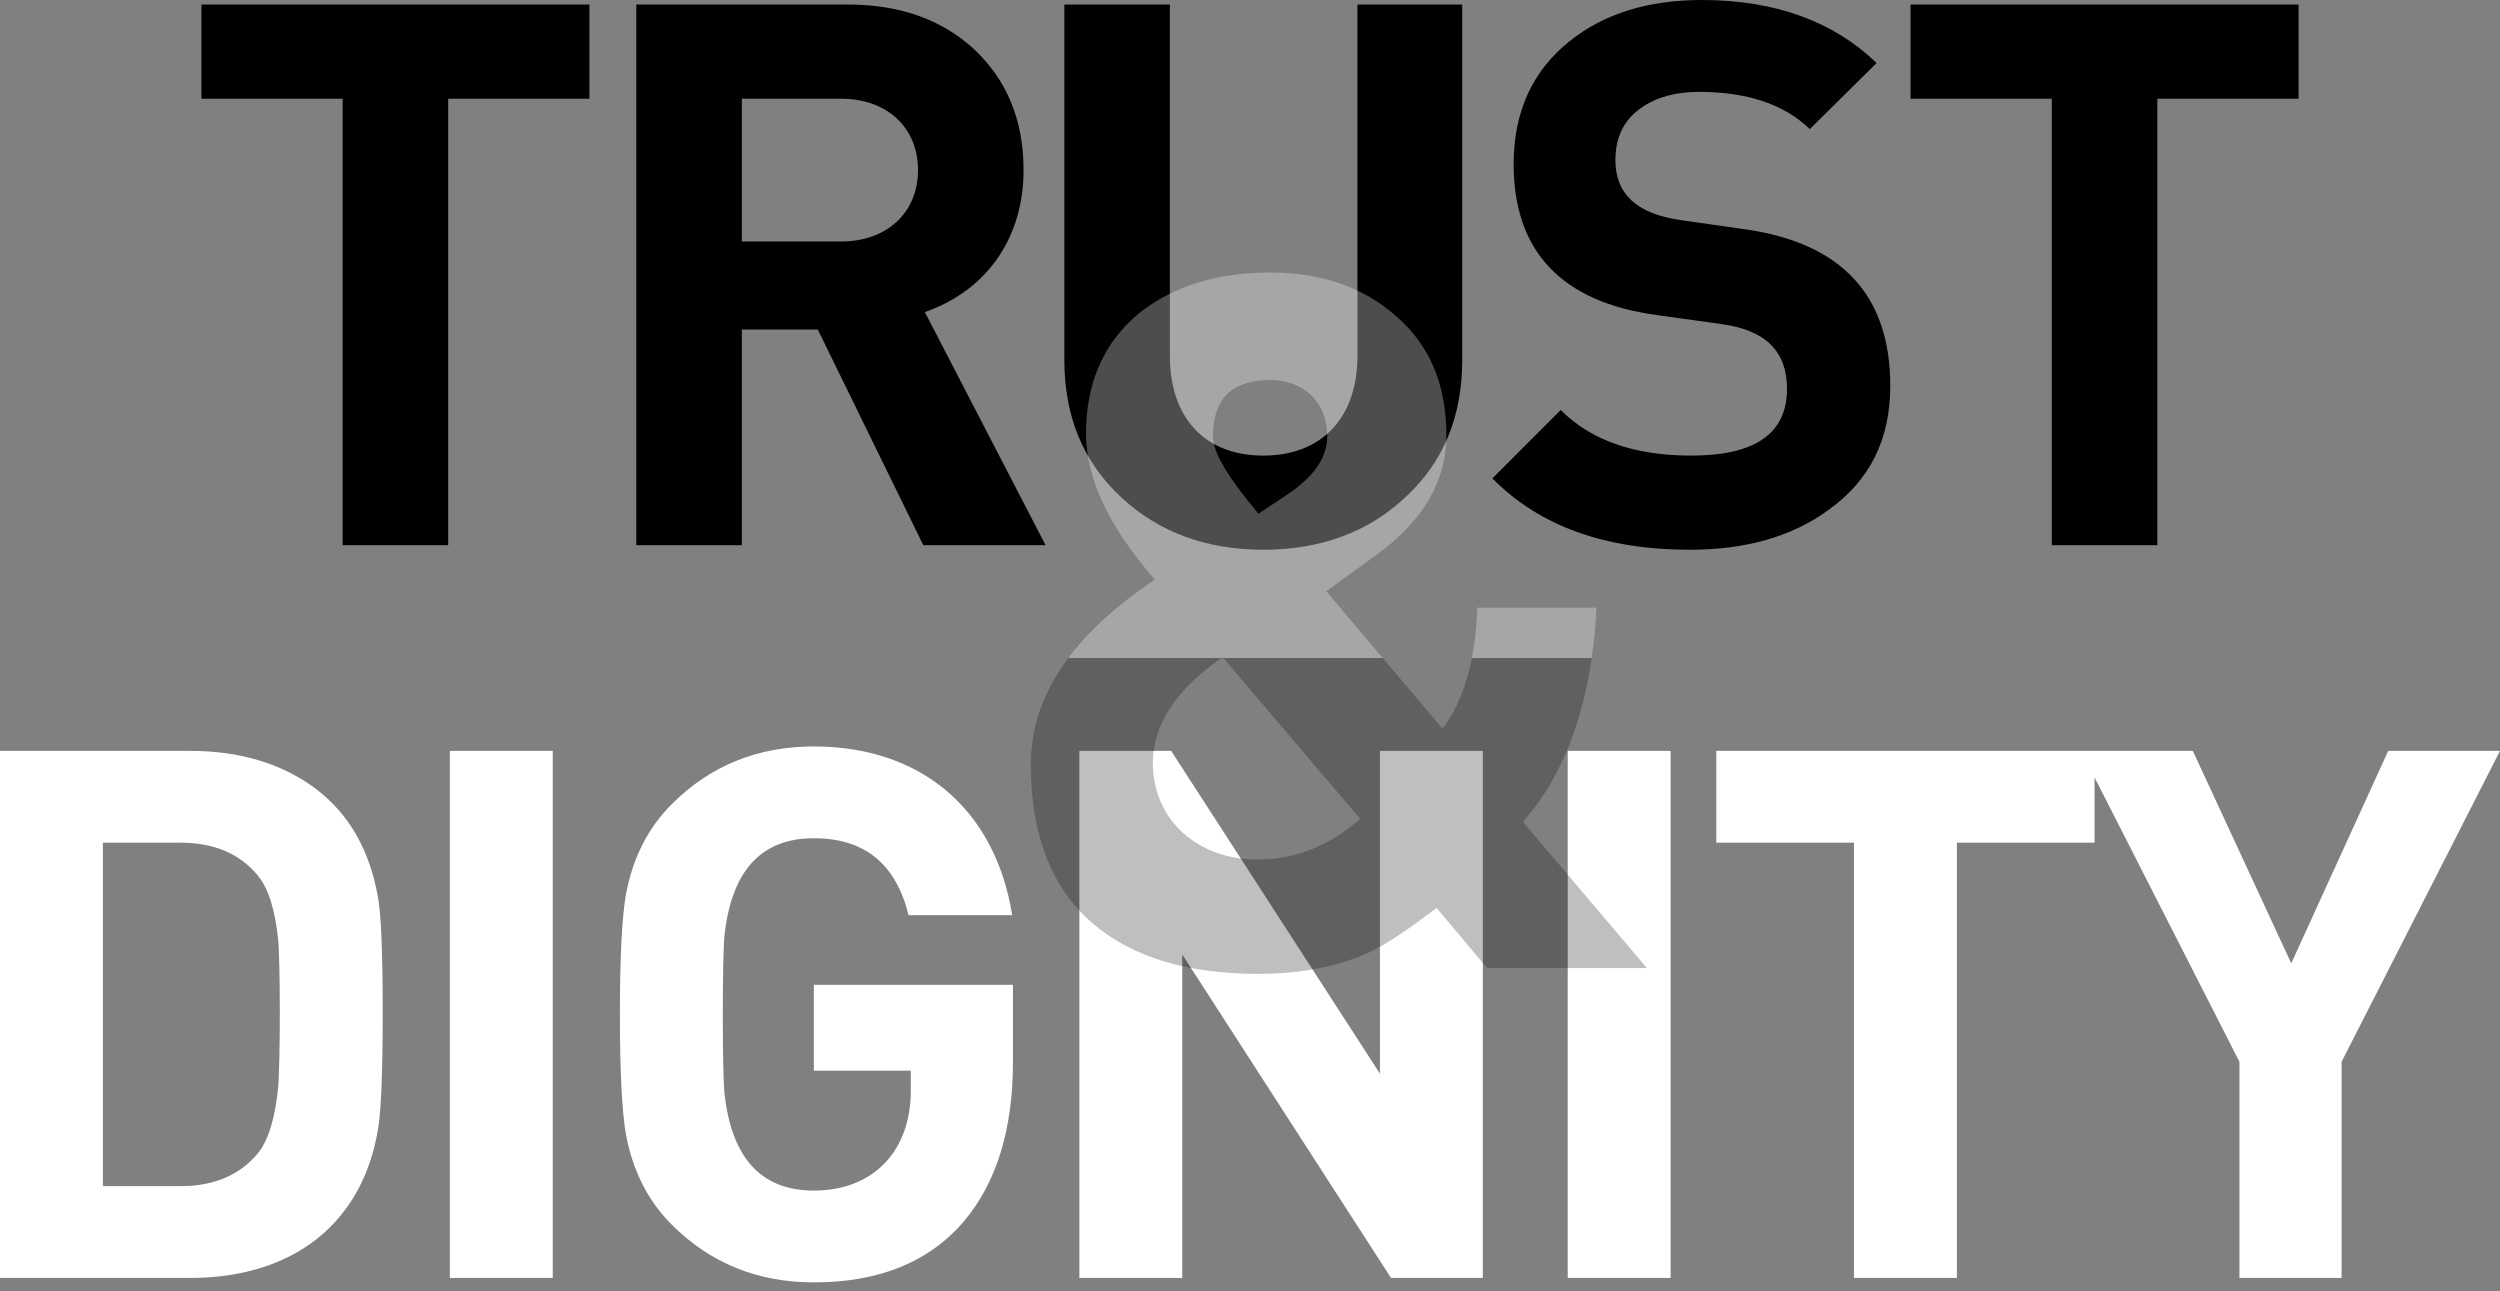
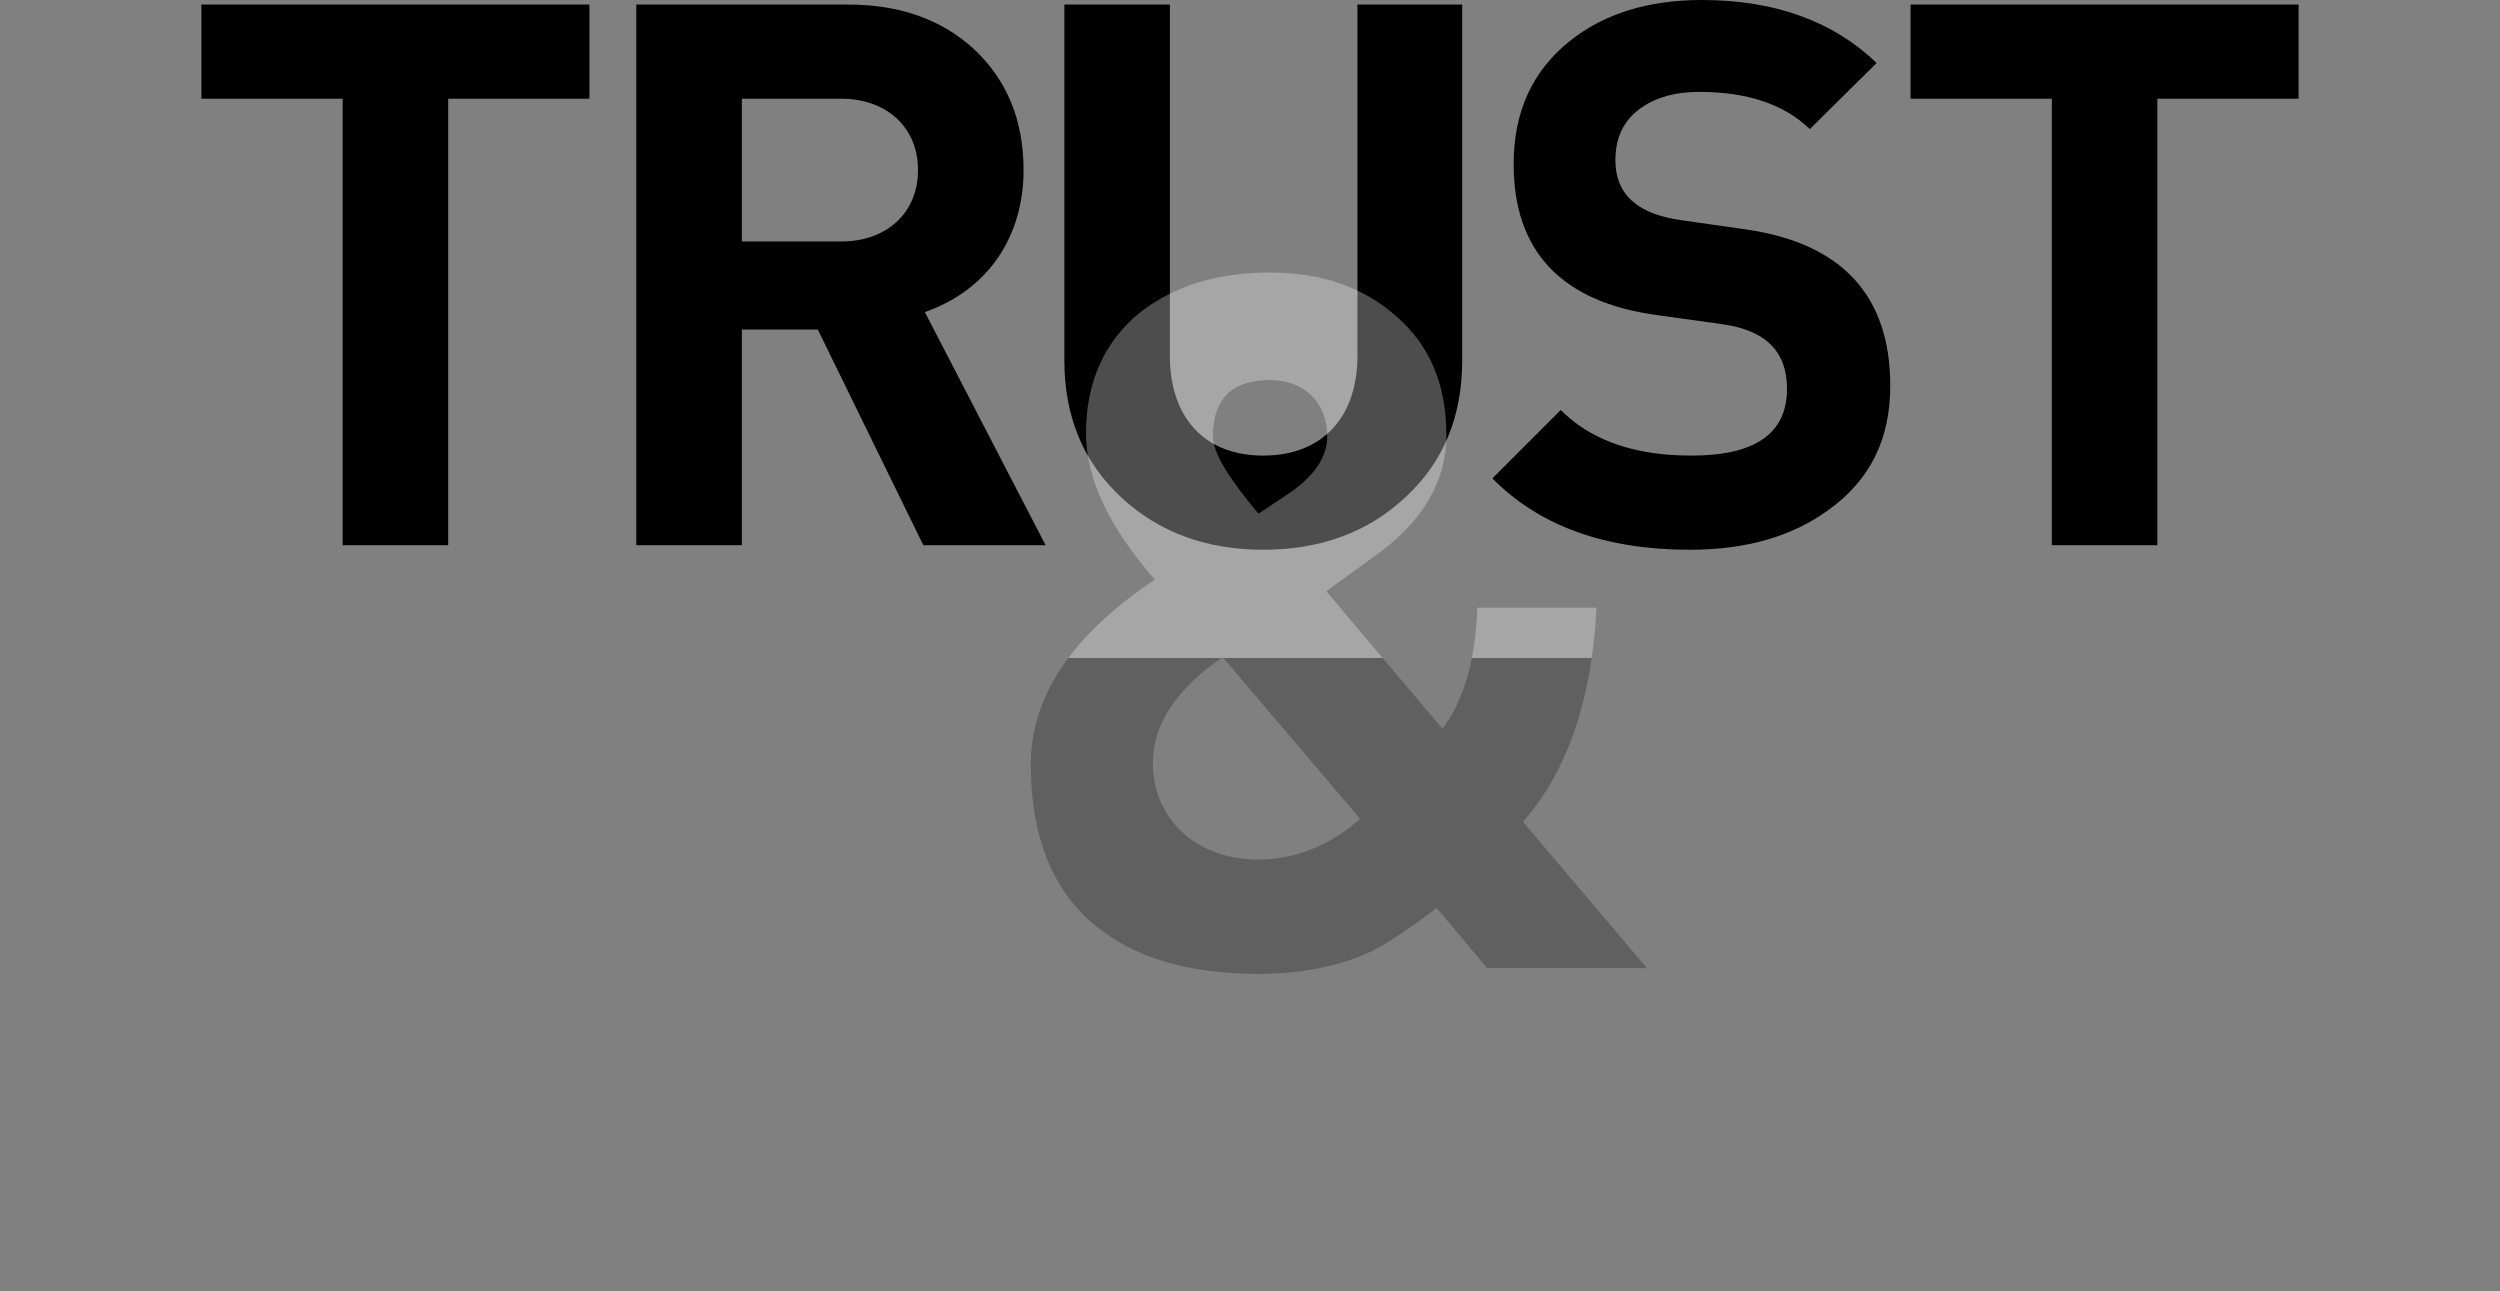
<svg xmlns="http://www.w3.org/2000/svg" width="211px" height="109px" viewBox="0 0 211 109" version="1.1">
  <rect x="0" y="0" width="211" height="109" fill="#808080" stroke="none" />
  <title>header-slogan</title>
  <desc>Created with Sketch.</desc>
  <defs>
    <linearGradient x1="50%" y1="0%" x2="50%" y2="100%" id="linearGradient-1">
      <stop stop-color="#FFFFFF" stop-opacity="0.3" offset="0%" />
      <stop stop-color="#FFFFFF" stop-opacity="0.3" offset="54.92%" />
      <stop stop-color="#000000" stop-opacity="0.25" offset="54.97%" />
      <stop stop-color="#000000" stop-opacity="0.25" offset="100%" />
    </linearGradient>
  </defs>
  <g id="Page-1" stroke="none" stroke-width="1" fill="none" fill-rule="evenodd">
    <g id="header-slogan" fill-rule="nonzero">
      <path d="M49.748,8.331 L37.828,8.331 L37.828,46.014 L28.92,46.014 L28.92,8.331 L17,8.331 L17,0.385 L49.748,0.385 L49.748,8.331 Z M88.247,46.014 L77.929,46.014 L69.021,27.814 L62.612,27.814 L62.612,46.014 L53.704,46.014 L53.704,0.385 L71.584,0.385 C75.878,0.385 79.403,1.602 82.158,4.102 C84.978,6.729 86.388,10.126 86.388,14.355 C86.388,19.995 83.376,24.481 78.057,26.34 L88.247,46.014 Z M77.48,14.355 C77.48,10.703 74.788,8.331 71.007,8.331 L62.612,8.331 L62.612,20.38 L71.007,20.38 C74.788,20.38 77.48,18.008 77.48,14.355 Z M123.412,30.377 C123.412,35.184 121.81,39.029 118.606,41.977 C115.466,44.925 111.428,46.399 106.622,46.399 C101.815,46.399 97.842,44.925 94.701,42.041 C91.433,39.029 89.831,35.184 89.831,30.377 L89.831,0.385 L98.739,0.385 L98.739,30.057 C98.739,35.12 101.559,38.452 106.622,38.452 C111.684,38.452 114.568,35.12 114.568,30.057 L114.568,0.385 L123.412,0.385 L123.412,30.377 Z M159.539,32.556 C159.539,37.106 157.809,40.567 154.284,43.066 C151.208,45.309 147.299,46.399 142.62,46.399 C135.507,46.399 129.931,44.412 125.958,40.375 L131.726,34.607 C134.289,37.17 137.942,38.452 142.748,38.452 C148.132,38.452 150.823,36.594 150.823,32.813 C150.823,29.672 149.029,27.878 145.376,27.365 L139.865,26.596 C131.79,25.507 127.752,21.213 127.752,13.843 C127.752,9.421 129.354,5.96 132.495,3.461 C135.378,1.154 139.096,1.42108547e-14 143.646,1.42108547e-14 C149.798,1.42108547e-14 154.733,1.794 158.386,5.319 L152.746,10.895 C150.567,8.78 147.427,7.755 143.389,7.755 C141.403,7.755 139.8,8.203 138.519,9.1 C137.045,10.126 136.34,11.6 136.34,13.522 C136.34,16.406 138.198,18.073 141.915,18.585 L147.299,19.354 C155.438,20.508 159.539,24.93 159.539,32.556 Z M194,8.331 L182.08,8.331 L182.08,46.014 L173.172,46.014 L173.172,8.331 L161.252,8.331 L161.252,0.385 L194,0.385 L194,8.331 Z" id="path-1" fill="#000000" />
-       <path d="M32.3,85.429 C32.3,90.364 32.175,93.613 31.925,95.175 C30.613,103.422 24.553,107.858 16.056,107.858 L0,107.858 L0,63.375 L16.056,63.375 C20.242,63.375 23.741,64.437 26.552,66.499 C29.489,68.685 31.238,71.809 31.925,75.87 C32.175,77.369 32.3,80.556 32.3,85.429 Z M23.616,85.429 C23.616,82.367 23.553,80.368 23.491,79.431 C23.241,76.87 22.679,74.995 21.742,73.871 C20.242,72.059 18.056,71.122 15.244,71.122 L8.684,71.122 L8.684,100.111 L15.244,100.111 C18.056,100.111 20.242,99.173 21.742,97.362 C22.679,96.237 23.241,94.3 23.491,91.614 C23.553,90.614 23.616,88.553 23.616,85.429 Z M46.652,107.858 L37.968,107.858 L37.968,63.375 L46.652,63.375 L46.652,107.858 Z M85.494,89.615 C85.494,95.3 84.12,99.736 81.433,102.985 C78.497,106.483 74.248,108.232 68.688,108.232 C63.94,108.232 59.942,106.608 56.693,103.359 C54.694,101.36 53.382,98.799 52.819,95.675 C52.507,93.863 52.319,90.552 52.319,85.616 C52.319,80.681 52.507,77.369 52.819,75.558 C53.382,72.434 54.694,69.872 56.693,67.873 C59.942,64.624 63.94,63 68.688,63 C77.747,63 83.995,68.31 85.432,77.244 L76.685,77.244 C75.623,72.934 72.999,70.747 68.688,70.747 C64.19,70.747 61.691,73.558 61.129,79.119 C61.066,79.993 61.004,82.18 61.004,85.616 C61.004,89.052 61.066,91.239 61.129,92.114 C61.691,97.674 64.19,100.485 68.688,100.485 C73.749,100.485 76.872,97.112 76.872,92.051 L76.872,90.364 L68.688,90.364 L68.688,83.117 L85.494,83.117 L85.494,89.615 Z M125.149,107.858 L117.402,107.858 L99.783,80.556 L99.783,107.858 L91.099,107.858 L91.099,63.375 L98.846,63.375 L116.465,90.614 L116.465,63.375 L125.149,63.375 L125.149,107.858 Z M141,107.858 L132.316,107.858 L132.316,63.375 L141,63.375 L141,107.858 Z M176.781,71.122 L165.16,71.122 L165.16,107.858 L156.476,107.858 L156.476,71.122 L144.856,71.122 L144.856,63.375 L176.781,63.375 L176.781,71.122 Z M211,63.375 L197.63,89.615 L197.63,107.858 L189.009,107.858 L189.009,89.615 L175.639,63.375 L185.073,63.375 L193.382,81.305 L201.566,63.375 L211,63.375 Z" id="path-3" fill="#FFFFFF" />
      <path d="M139,81.704 L125.509,81.704 L121.258,76.635 C118.969,78.352 117.17,79.579 115.862,80.233 C113.164,81.541 109.893,82.195 106.214,82.195 C100.245,82.195 95.585,80.805 92.233,77.943 C88.717,74.918 87,70.421 87,64.535 C87,58.73 90.516,53.579 97.465,48.918 C93.623,44.503 91.66,40.415 91.66,36.572 C91.66,32.239 93.214,28.805 96.239,26.352 C99.101,24.145 102.698,23 107.195,23 C111.528,23 115.044,24.226 117.824,26.679 C120.686,29.132 122.075,32.484 122.075,36.736 C122.075,40.579 120.113,44.013 116.107,46.874 L111.937,49.899 L121.748,61.509 C123.547,59.138 124.528,55.704 124.692,51.289 L134.748,51.289 C134.34,59.22 132.214,65.189 128.535,69.358 L139,81.704 Z M112.019,36.818 C112.019,33.956 110.057,32.075 107.195,32.075 C104.006,32.075 102.371,33.629 102.371,36.818 C102.371,38.208 103.679,40.333 106.214,43.358 L108.667,41.723 C110.874,40.252 112.019,38.616 112.019,36.818 Z M114.799,69.113 L103.189,55.459 C99.264,58.157 97.302,61.182 97.302,64.371 C97.302,69.277 101.145,72.547 106.132,72.547 C109.321,72.547 112.182,71.403 114.799,69.113 Z" id="path-3" fill="url(#linearGradient-1)" />
    </g>
  </g>
</svg>